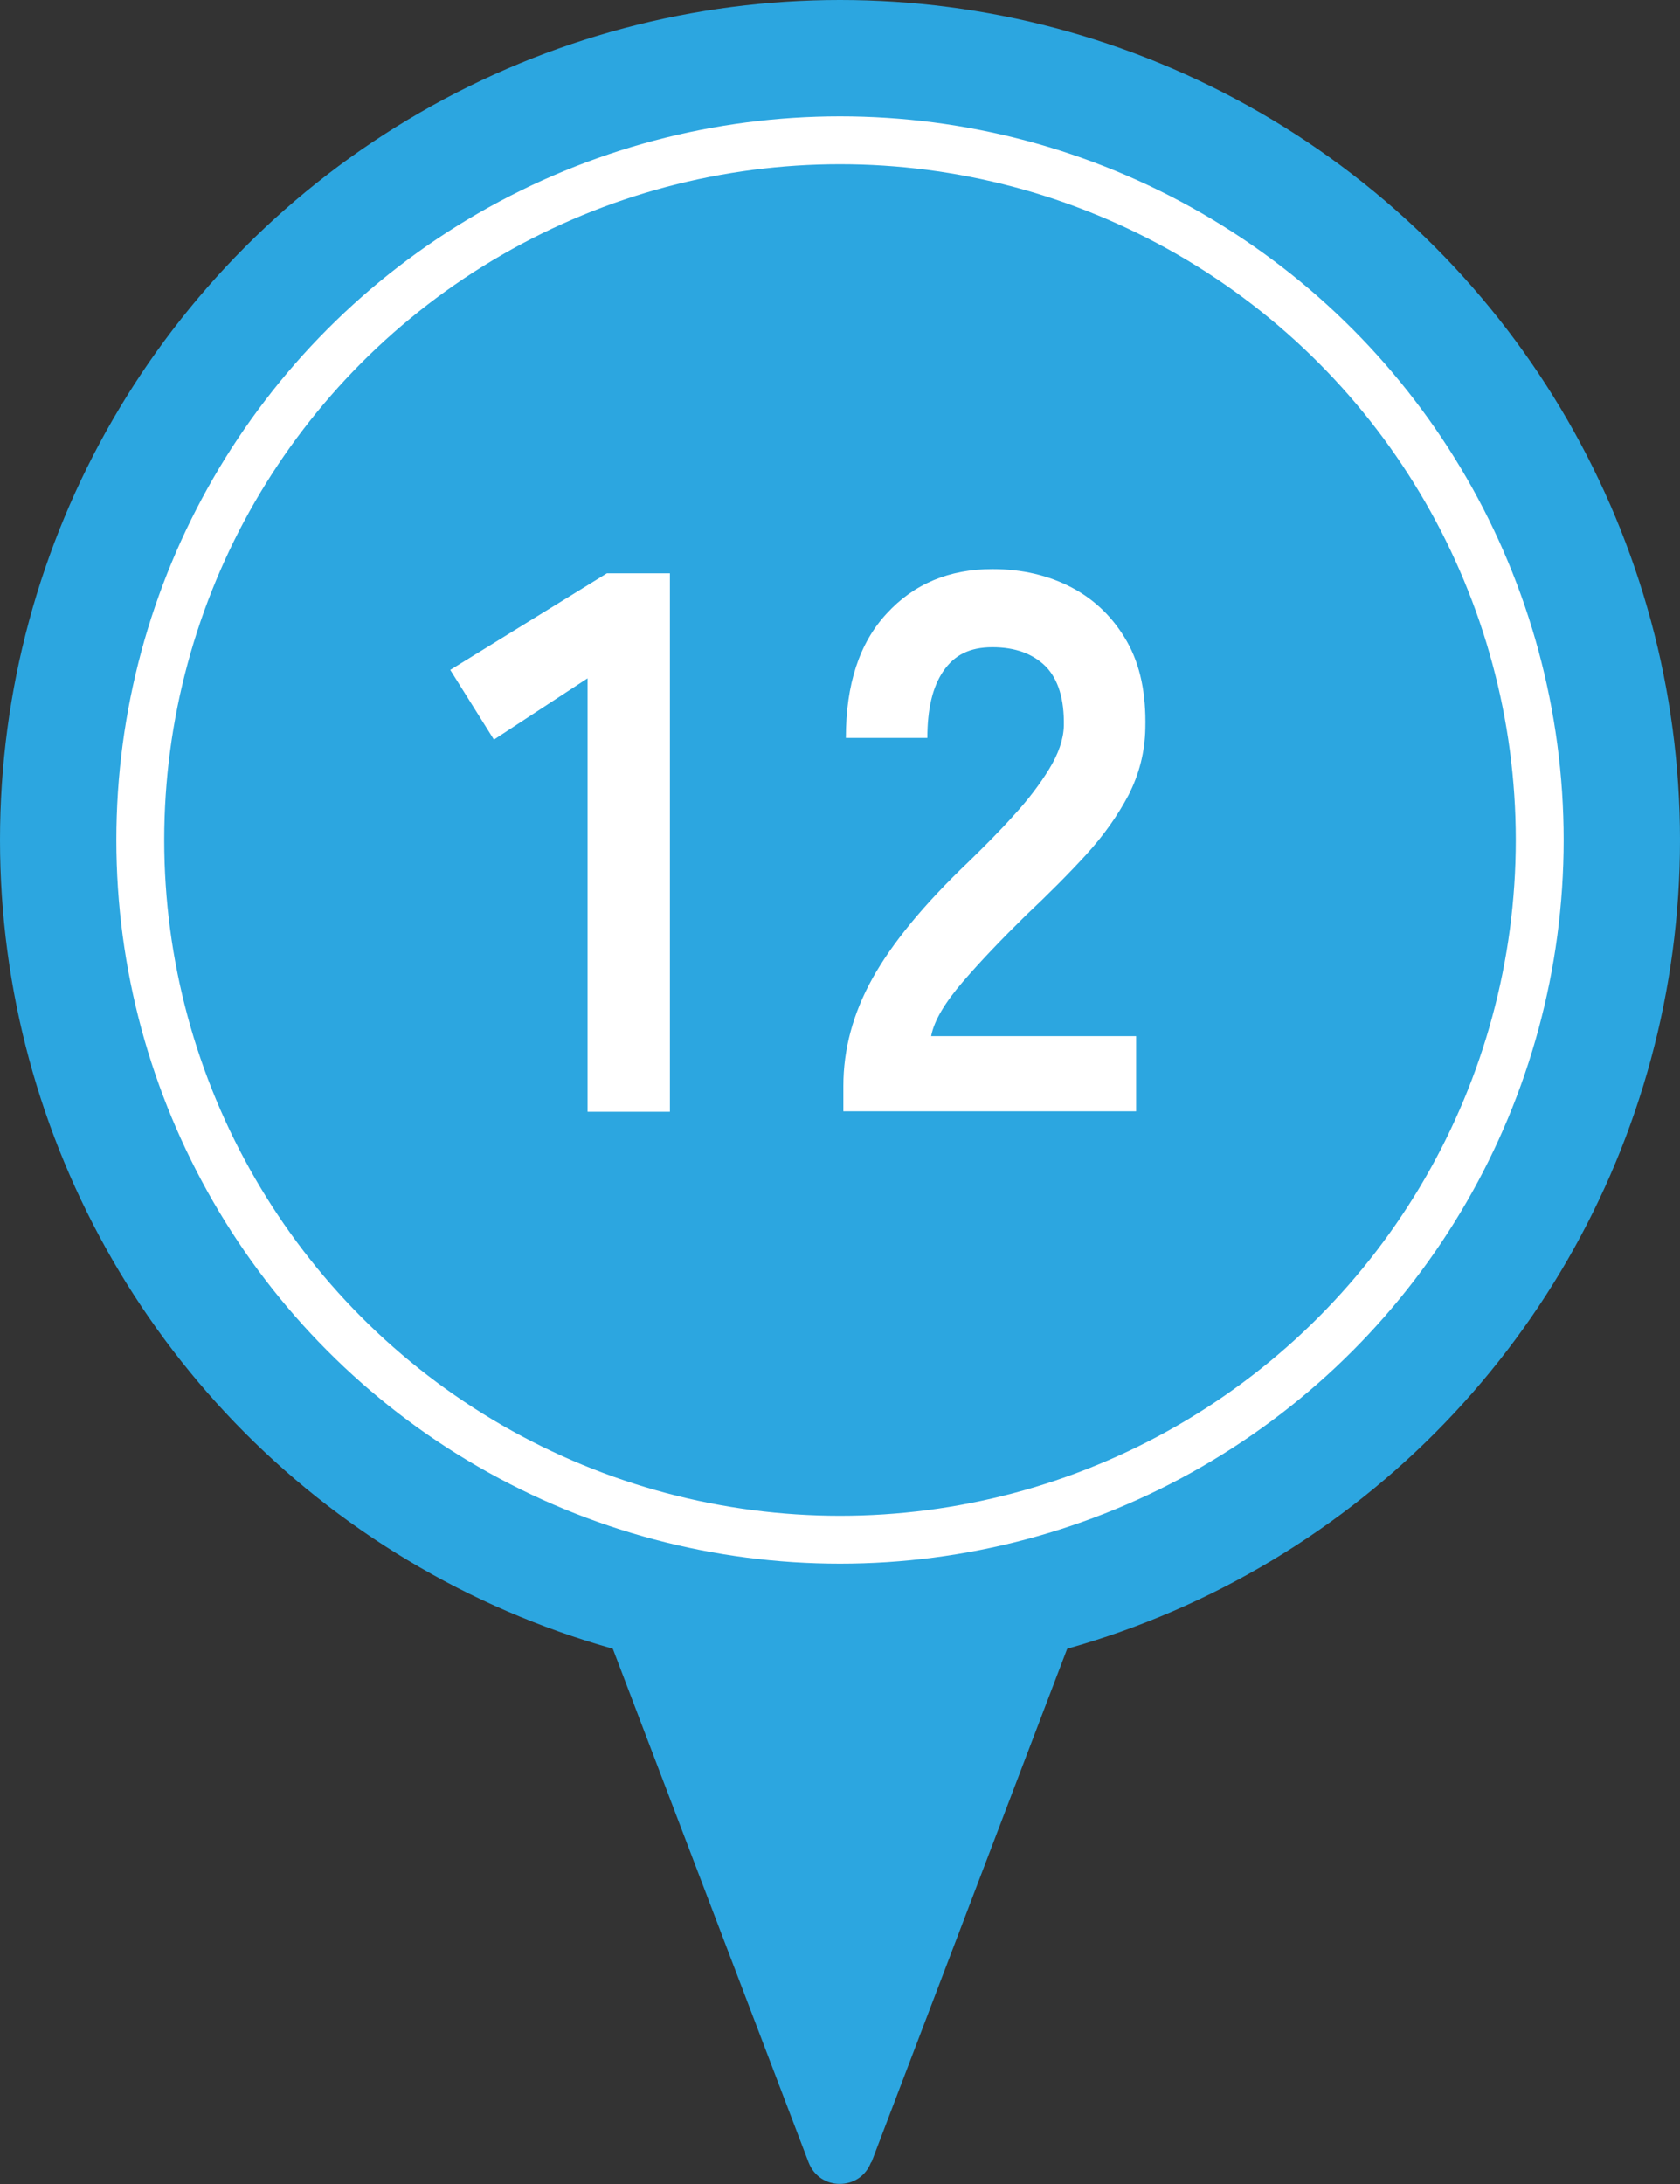
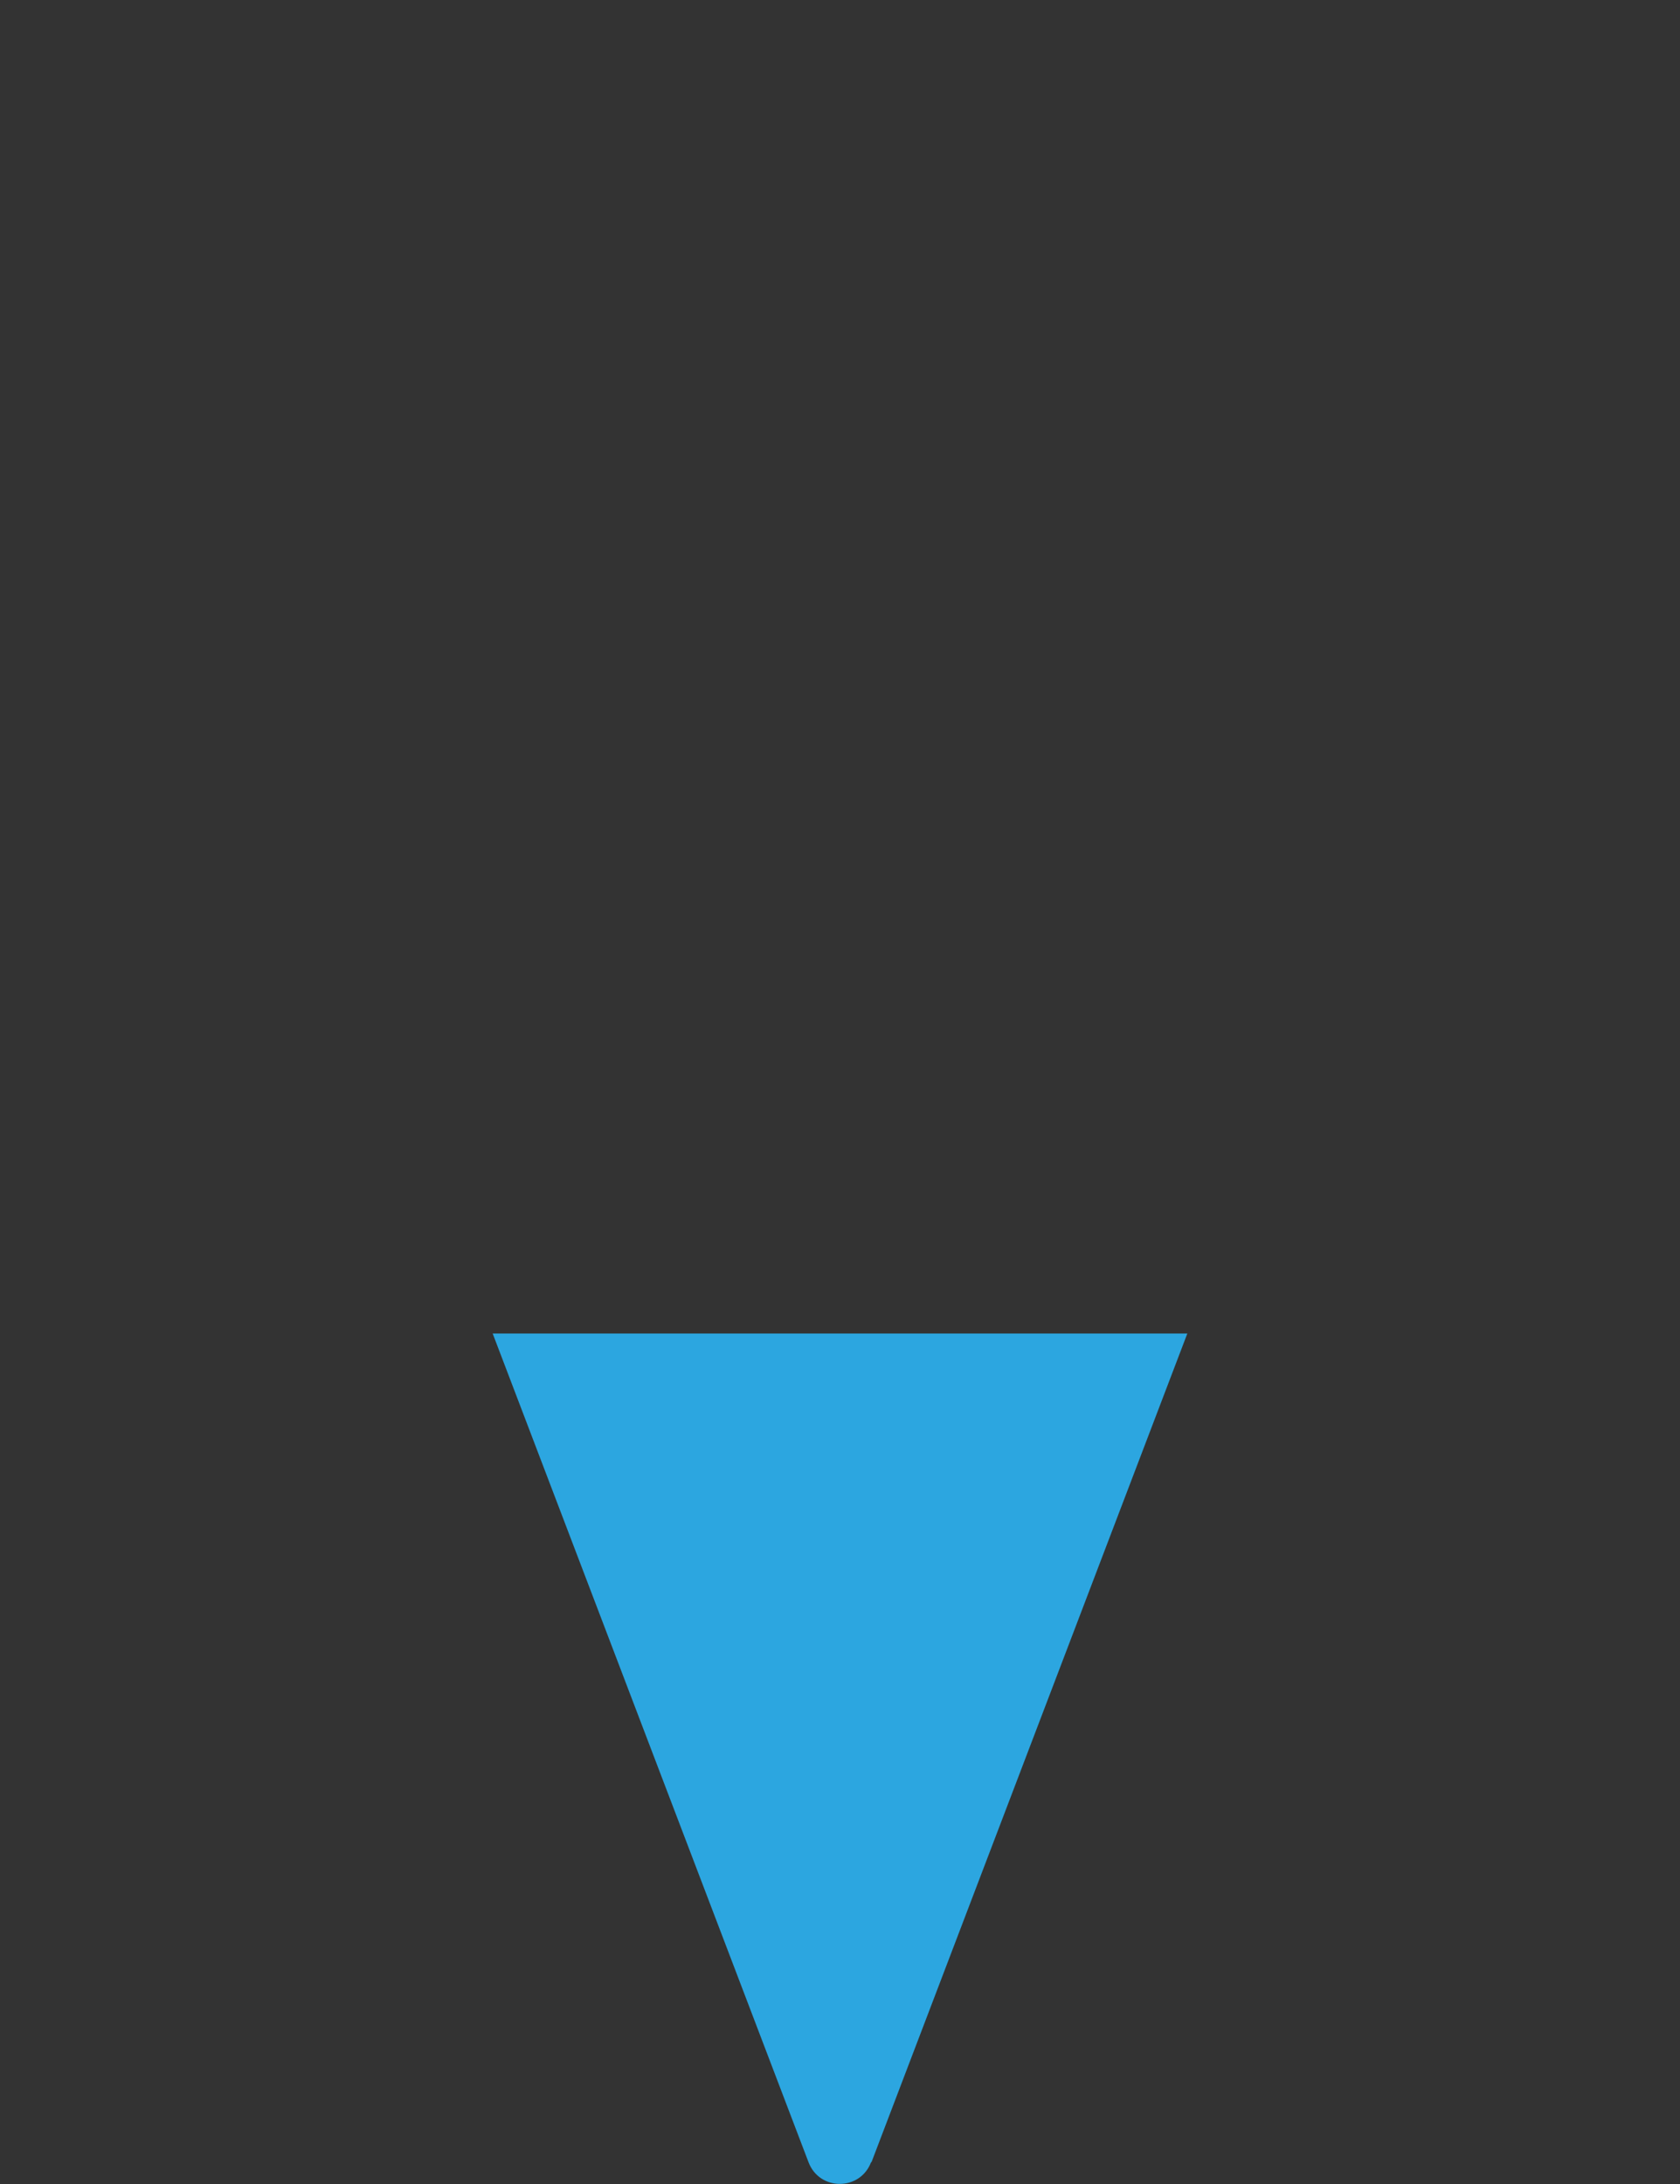
<svg xmlns="http://www.w3.org/2000/svg" id="base" viewBox="0 0 40 52">
  <rect x="0" y="0" width="40" height="52" fill="#333333" stroke="none" />
  <defs>
    <style>
      .cls-1 {
        fill: #2ca6e0;
      }

      .cls-2 {
        fill: none;
        stroke: #fff;
        stroke-miterlimit: 10;
        stroke-width: 1.14px;
      }

      .cls-3 {
        fill: #fff;
      }
    </style>
  </defs>
-   <circle class="cls-1" cx="20" cy="20" r="20" />
  <path class="cls-1" d="M20.75,51.48l7.52-19.73H11.73l7.52,19.73c.26.69,1.23.69,1.49,0Z" />
-   <circle class="cls-2" cx="20" cy="20" r="16.66" />
  <g>
-     <path class="cls-3" d="M13.99,26.46v-10.31l-2.23,1.46-1.04-1.66,3.73-2.3h1.5v12.82h-1.96Z" />
-     <path class="cls-3" d="M20.08,26.46v-.6c0-.88.23-1.73.69-2.56.46-.83,1.22-1.76,2.29-2.78.38-.37.74-.73,1.08-1.11.34-.37.62-.74.84-1.1s.34-.7.35-1.03c.01-.63-.13-1.1-.43-1.41-.3-.3-.72-.46-1.27-.46s-.91.19-1.17.57c-.26.38-.38.91-.38,1.59h-1.94c0-1.27.32-2.26.97-2.96.65-.71,1.49-1.06,2.52-1.06.71,0,1.34.15,1.89.44.55.29.99.72,1.31,1.28.32.56.46,1.25.44,2.07-.01.57-.15,1.1-.4,1.59-.26.49-.59.96-1.01,1.42-.42.46-.9.94-1.44,1.45-.56.55-1.06,1.07-1.49,1.57-.43.5-.69.93-.76,1.3h4.88v1.79h-6.97Z" />
-   </g>
+     </g>
</svg>